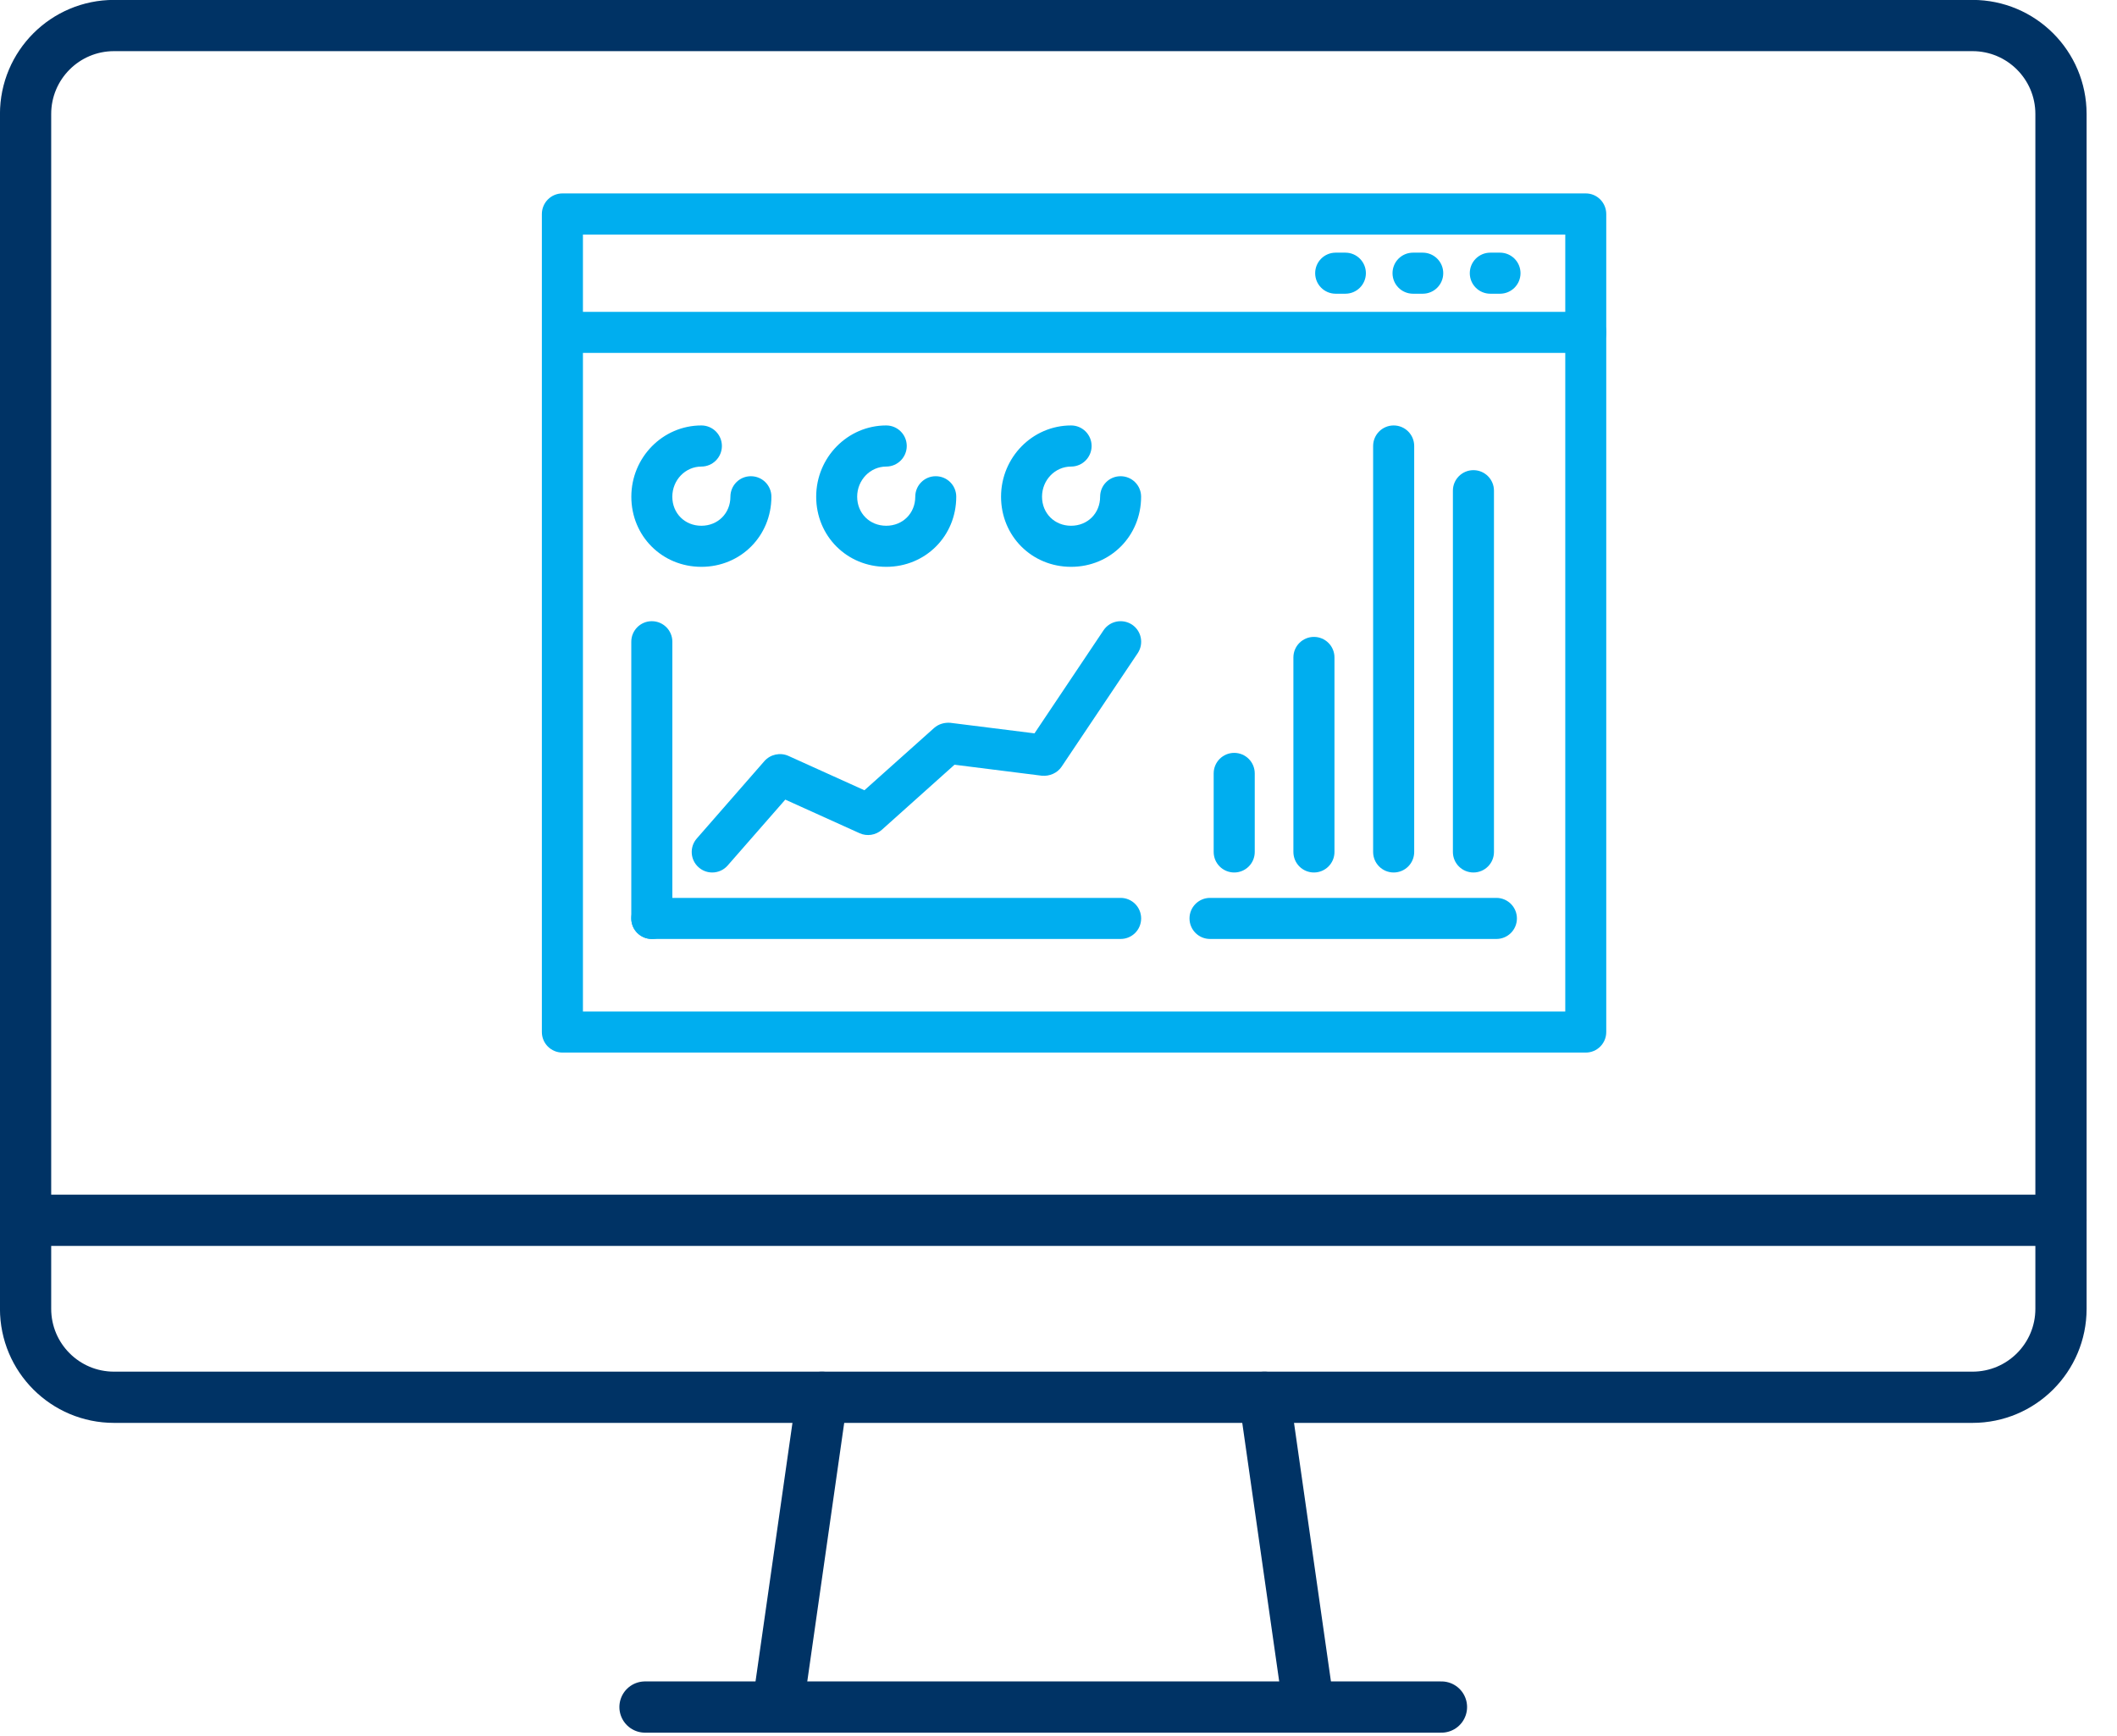
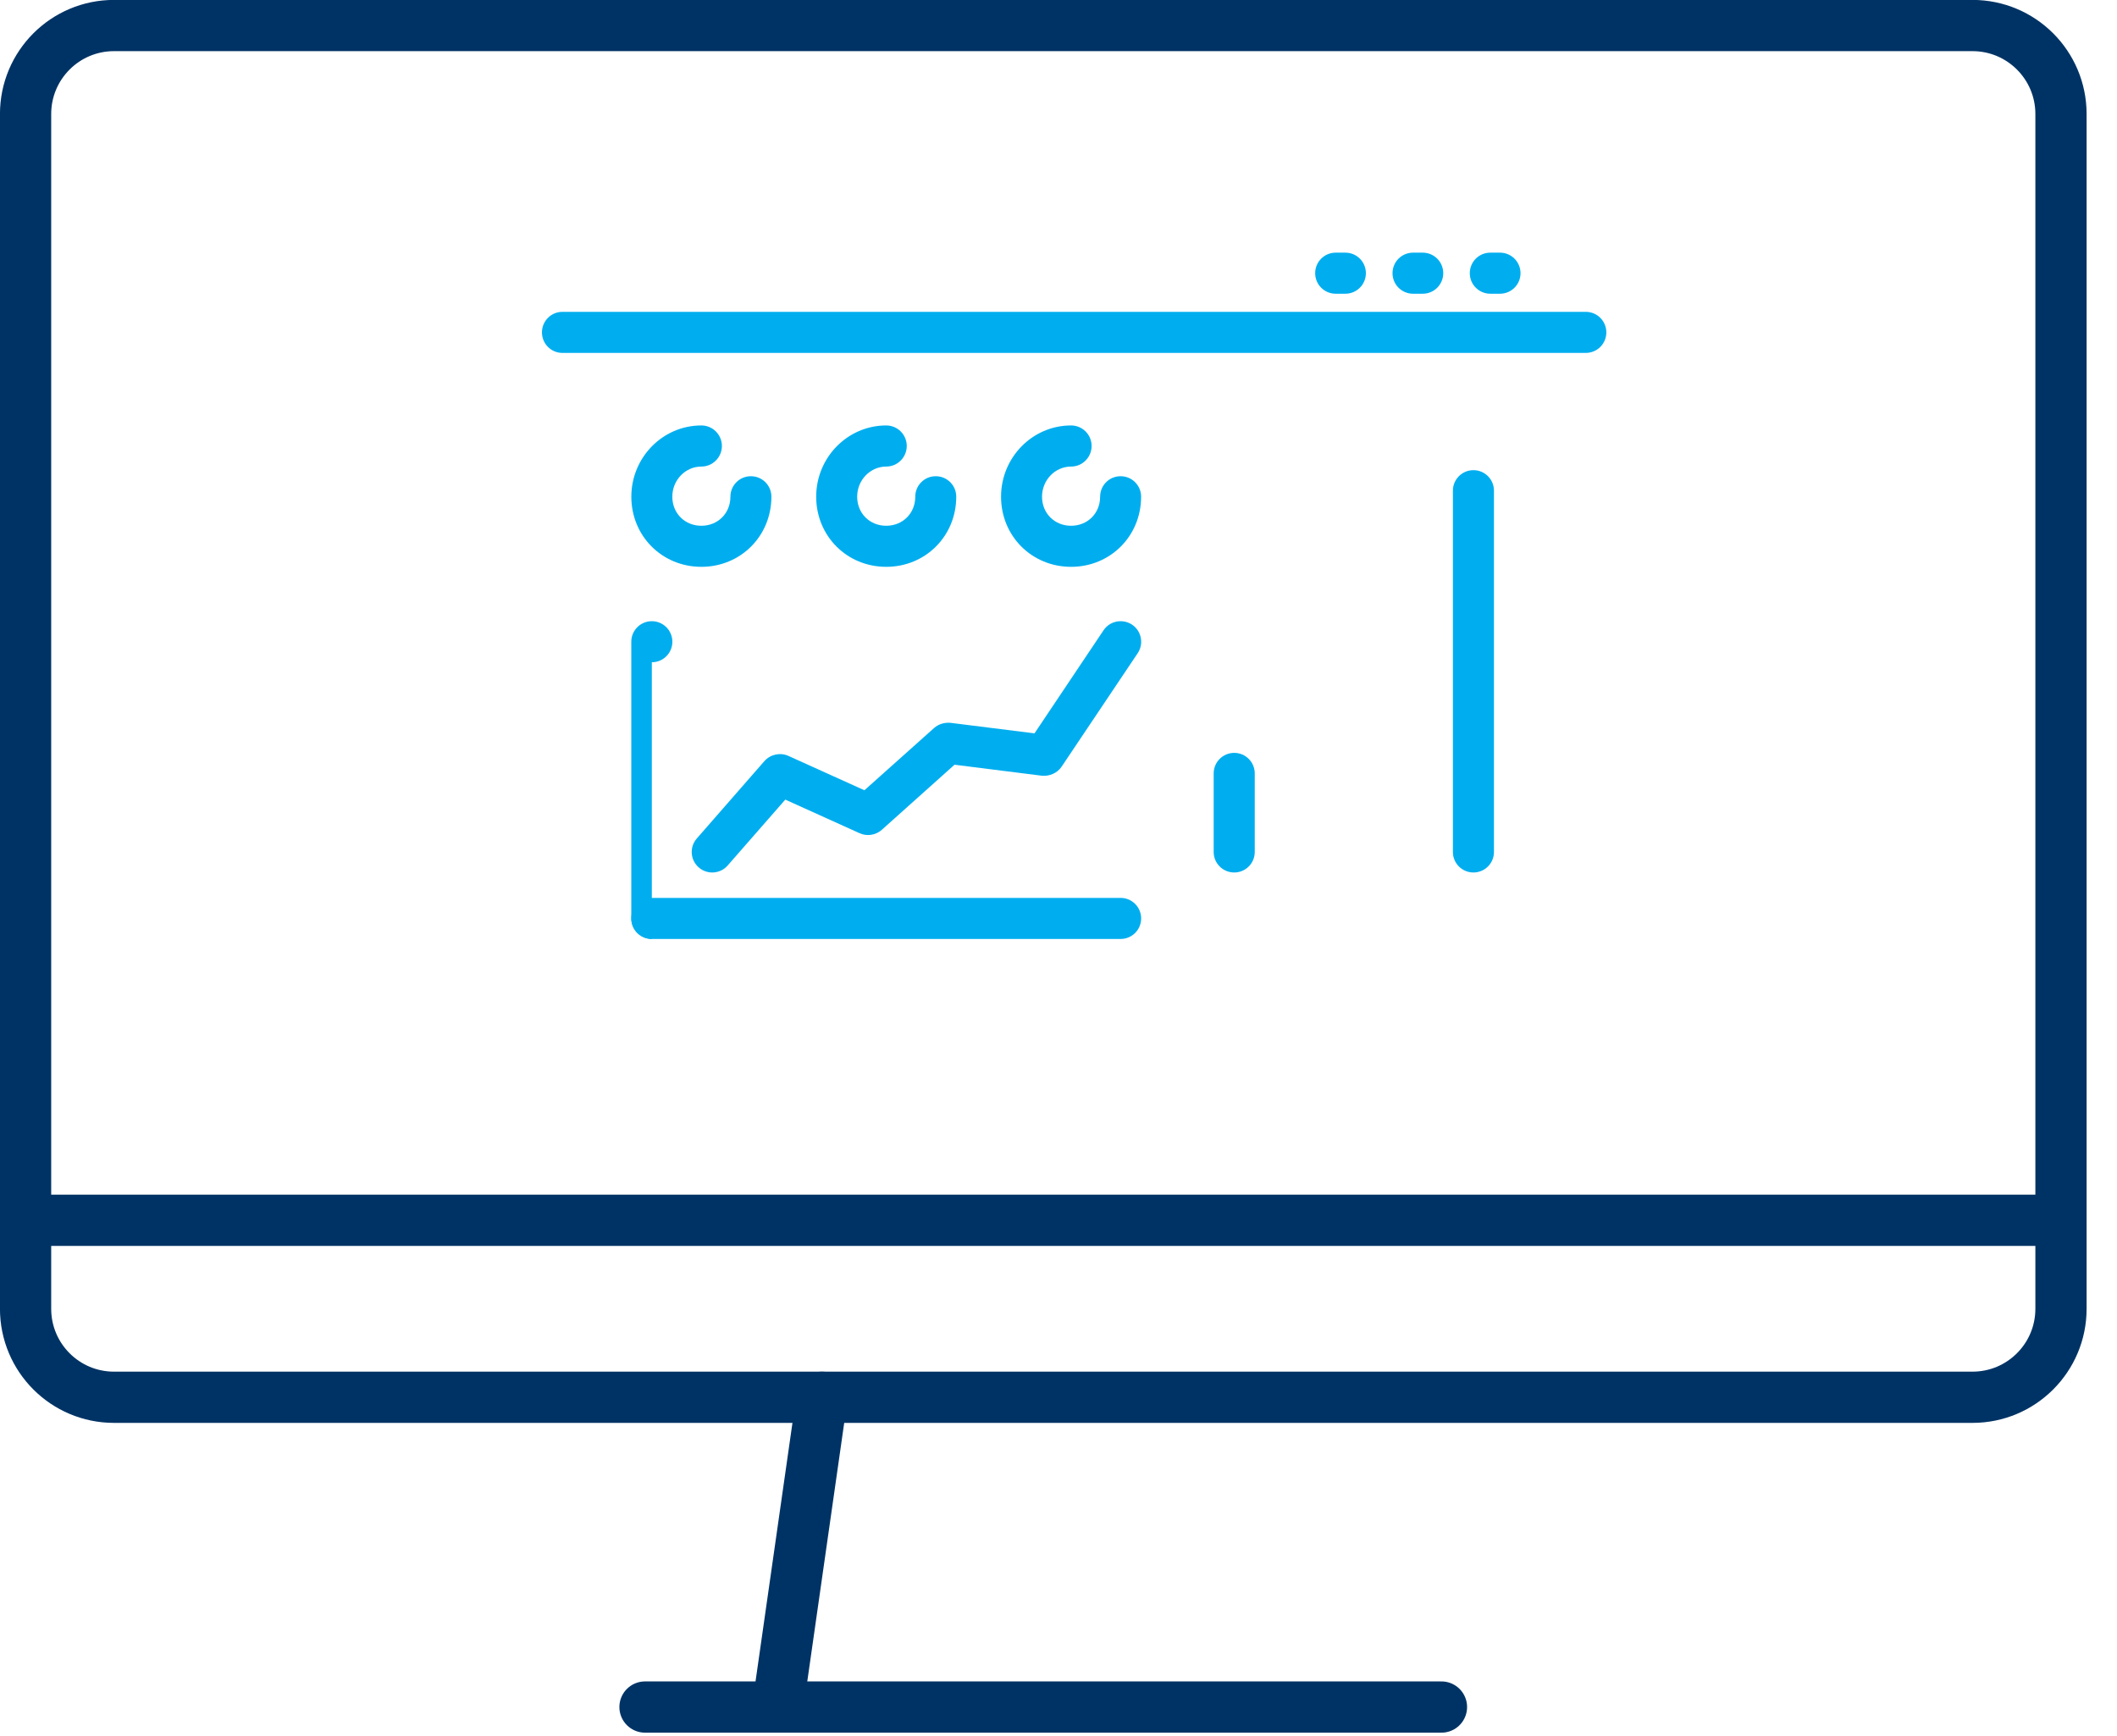
<svg xmlns="http://www.w3.org/2000/svg" width="100%" height="100%" viewBox="0 0 50 41" version="1.1" xml:space="preserve" style="fill-rule:evenodd;clip-rule:evenodd;stroke-linecap:round;stroke-linejoin:round;stroke-miterlimit:10;">
  <g>
-     <path d="M13.768,23.889l23.201,-0l0,-18.349l-23.201,-0l0,18.349Zm23.686,0.97l-24.171,-0c-0.268,-0 -0.485,-0.217 -0.485,-0.485l0,-19.319c0,-0.268 0.217,-0.487 0.485,-0.487l24.171,-0c0.267,-0 0.483,0.219 0.483,0.487l0,19.319c0,0.268 -0.216,0.485 -0.483,0.485" style="fill:#00aeef;fill-rule:nonzero;" />
    <path d="M37.454,8.335l-24.171,0c-0.267,0 -0.483,-0.217 -0.483,-0.485c-0,-0.268 0.216,-0.485 0.483,-0.485l24.171,0c0.268,0 0.485,0.217 0.485,0.485c-0,0.268 -0.217,0.485 -0.485,0.485" style="fill:#00aeef;fill-rule:nonzero;" />
    <path d="M31.775,6.937l-0.228,0c-0.269,0 -0.485,-0.217 -0.485,-0.485c-0,-0.268 0.216,-0.485 0.485,-0.485l0.228,0c0.268,0 0.485,0.217 0.485,0.485c-0,0.268 -0.217,0.485 -0.485,0.485" style="fill:#00aeef;fill-rule:nonzero;" />
    <path d="M33.602,6.937l-0.228,0c-0.269,0 -0.485,-0.217 -0.485,-0.485c-0,-0.268 0.216,-0.485 0.485,-0.485l0.228,0c0.268,0 0.485,0.217 0.485,0.485c-0,0.268 -0.217,0.485 -0.485,0.485" style="fill:#00aeef;fill-rule:nonzero;" />
    <path d="M35.427,6.937l-0.228,0c-0.269,0 -0.485,-0.217 -0.485,-0.485c0,-0.268 0.216,-0.485 0.485,-0.485l0.228,0c0.268,0 0.485,0.217 0.485,0.485c0,0.268 -0.217,0.485 -0.485,0.485" style="fill:#00aeef;fill-rule:nonzero;" />
    <path d="M16.565,13.387c-0.928,-0 -1.654,-0.727 -1.654,-1.656c0,-0.928 0.742,-1.683 1.654,-1.683c0.268,-0 0.485,0.217 0.485,0.485c0,0.267 -0.217,0.486 -0.485,0.486c-0.378,-0 -0.686,0.319 -0.686,0.712c0,0.392 0.296,0.686 0.686,0.686c0.39,-0 0.686,-0.294 0.686,-0.686c0,-0.267 0.215,-0.484 0.483,-0.484c0.27,-0 0.485,0.217 0.485,0.484c0,0.929 -0.726,1.656 -1.654,1.656" style="fill:#00aeef;fill-rule:nonzero;" />
    <path d="M20.931,13.387c-0.928,-0 -1.654,-0.727 -1.654,-1.656c0,-0.928 0.742,-1.683 1.654,-1.683c0.268,-0 0.485,0.217 0.485,0.485c0,0.267 -0.217,0.486 -0.485,0.486c-0.378,-0 -0.686,0.319 -0.686,0.712c0,0.392 0.296,0.686 0.686,0.686c0.39,-0 0.686,-0.294 0.686,-0.686c0,-0.267 0.215,-0.484 0.483,-0.484c0.27,-0 0.485,0.217 0.485,0.484c0,0.929 -0.726,1.656 -1.654,1.656" style="fill:#00aeef;fill-rule:nonzero;" />
    <path d="M25.297,13.387c-0.928,-0 -1.654,-0.727 -1.654,-1.656c0,-0.928 0.742,-1.683 1.654,-1.683c0.268,-0 0.485,0.217 0.485,0.485c0,0.267 -0.217,0.486 -0.485,0.486c-0.378,-0 -0.686,0.319 -0.686,0.712c0,0.392 0.296,0.686 0.686,0.686c0.39,-0 0.686,-0.294 0.686,-0.686c0,-0.267 0.215,-0.484 0.483,-0.484c0.27,-0 0.485,0.217 0.485,0.484c0,0.929 -0.726,1.656 -1.654,1.656" style="fill:#00aeef;fill-rule:nonzero;" />
-     <path d="M15.395,22.176c-0.268,-0 -0.485,-0.216 -0.485,-0.485l0,-6.535c0,-0.268 0.217,-0.485 0.485,-0.485c0.268,-0 0.485,0.217 0.485,0.485l0,6.535c0,0.269 -0.217,0.485 -0.485,0.485" style="fill:#00aeef;fill-rule:nonzero;" />
+     <path d="M15.395,22.176c-0.268,-0 -0.485,-0.216 -0.485,-0.485l0,-6.535c0,-0.268 0.217,-0.485 0.485,-0.485c0.268,-0 0.485,0.217 0.485,0.485c0,0.269 -0.217,0.485 -0.485,0.485" style="fill:#00aeef;fill-rule:nonzero;" />
    <path d="M26.467,22.176l-11.072,-0c-0.268,-0 -0.485,-0.216 -0.485,-0.485c0,-0.268 0.217,-0.485 0.485,-0.485l11.072,-0c0.268,-0 0.485,0.217 0.485,0.485c0,0.269 -0.217,0.485 -0.485,0.485" style="fill:#00aeef;fill-rule:nonzero;" />
    <path d="M16.822,20.606c-0.113,-0 -0.228,-0.039 -0.32,-0.121c-0.201,-0.175 -0.221,-0.482 -0.044,-0.683l1.596,-1.827c0.141,-0.16 0.374,-0.209 0.566,-0.123l1.796,0.812l1.647,-1.472c0.105,-0.093 0.245,-0.132 0.383,-0.121l1.987,0.249l1.631,-2.435c0.15,-0.222 0.449,-0.28 0.674,-0.132c0.222,0.15 0.281,0.451 0.133,0.673l-1.799,2.683c-0.101,0.15 -0.284,0.227 -0.462,0.212l-2.066,-0.26l-1.718,1.538c-0.142,0.126 -0.349,0.159 -0.523,0.08l-1.756,-0.794l-1.361,1.556c-0.095,0.109 -0.229,0.165 -0.364,0.165" style="fill:#00aeef;fill-rule:nonzero;" />
-     <path d="M35.342,22.176l-6.763,-0c-0.268,-0 -0.485,-0.216 -0.485,-0.485c-0,-0.268 0.217,-0.485 0.485,-0.485l6.763,-0c0.268,-0 0.485,0.217 0.485,0.485c-0,0.269 -0.217,0.485 -0.485,0.485" style="fill:#00aeef;fill-rule:nonzero;" />
    <path d="M29.15,20.606c-0.268,-0 -0.485,-0.216 -0.485,-0.485l0,-1.855c0,-0.268 0.217,-0.485 0.485,-0.485c0.268,-0 0.485,0.217 0.485,0.485l0,1.855c0,0.269 -0.217,0.485 -0.485,0.485" style="fill:#00aeef;fill-rule:nonzero;" />
-     <path d="M31.033,20.606c-0.268,-0 -0.485,-0.216 -0.485,-0.485l-0,-4.594c-0,-0.268 0.217,-0.485 0.485,-0.485c0.268,-0 0.485,0.217 0.485,0.485l-0,4.594c-0,0.269 -0.217,0.485 -0.485,0.485" style="fill:#00aeef;fill-rule:nonzero;" />
-     <path d="M32.916,20.606c-0.268,-0 -0.485,-0.216 -0.485,-0.485l0,-9.588c0,-0.268 0.217,-0.485 0.485,-0.485c0.268,-0 0.485,0.217 0.485,0.485l0,9.588c0,0.269 -0.217,0.485 -0.485,0.485" style="fill:#00aeef;fill-rule:nonzero;" />
    <path d="M34.8,20.606c-0.268,-0 -0.485,-0.216 -0.485,-0.485l0,-8.532c0,-0.268 0.217,-0.485 0.485,-0.485c0.268,-0 0.485,0.217 0.485,0.485l0,8.532c0,0.269 -0.217,0.485 -0.485,0.485" style="fill:#00aeef;fill-rule:nonzero;" />
    <path d="M48.677,30.91c-0,1.155 -0.936,2.09 -2.09,2.09l-43.894,0c-1.154,0 -2.089,-0.935 -2.089,-2.09l-0,-28.217c-0,-1.155 0.935,-2.09 2.089,-2.09l43.894,0c1.154,0 2.09,0.935 2.09,2.09l-0,28.217Z" style="fill:none;fill-rule:nonzero;stroke:#003365;stroke-width:1.21px;" />
    <path d="M0.603,28.82l48.073,-0" style="fill:none;fill-rule:nonzero;stroke:#003365;stroke-width:1.21px;" />
    <path d="M15.234,40.316l18.811,-0" style="fill:none;fill-rule:nonzero;stroke:#003365;stroke-width:1.21px;" />
    <path d="M18.369,40.316l1.045,-7.316" style="fill:none;fill-rule:nonzero;stroke:#003365;stroke-width:1.21px;" />
-     <path d="M30.91,40.316l-1.045,-7.316" style="fill:none;fill-rule:nonzero;stroke:#003365;stroke-width:1.21px;" />
  </g>
</svg>